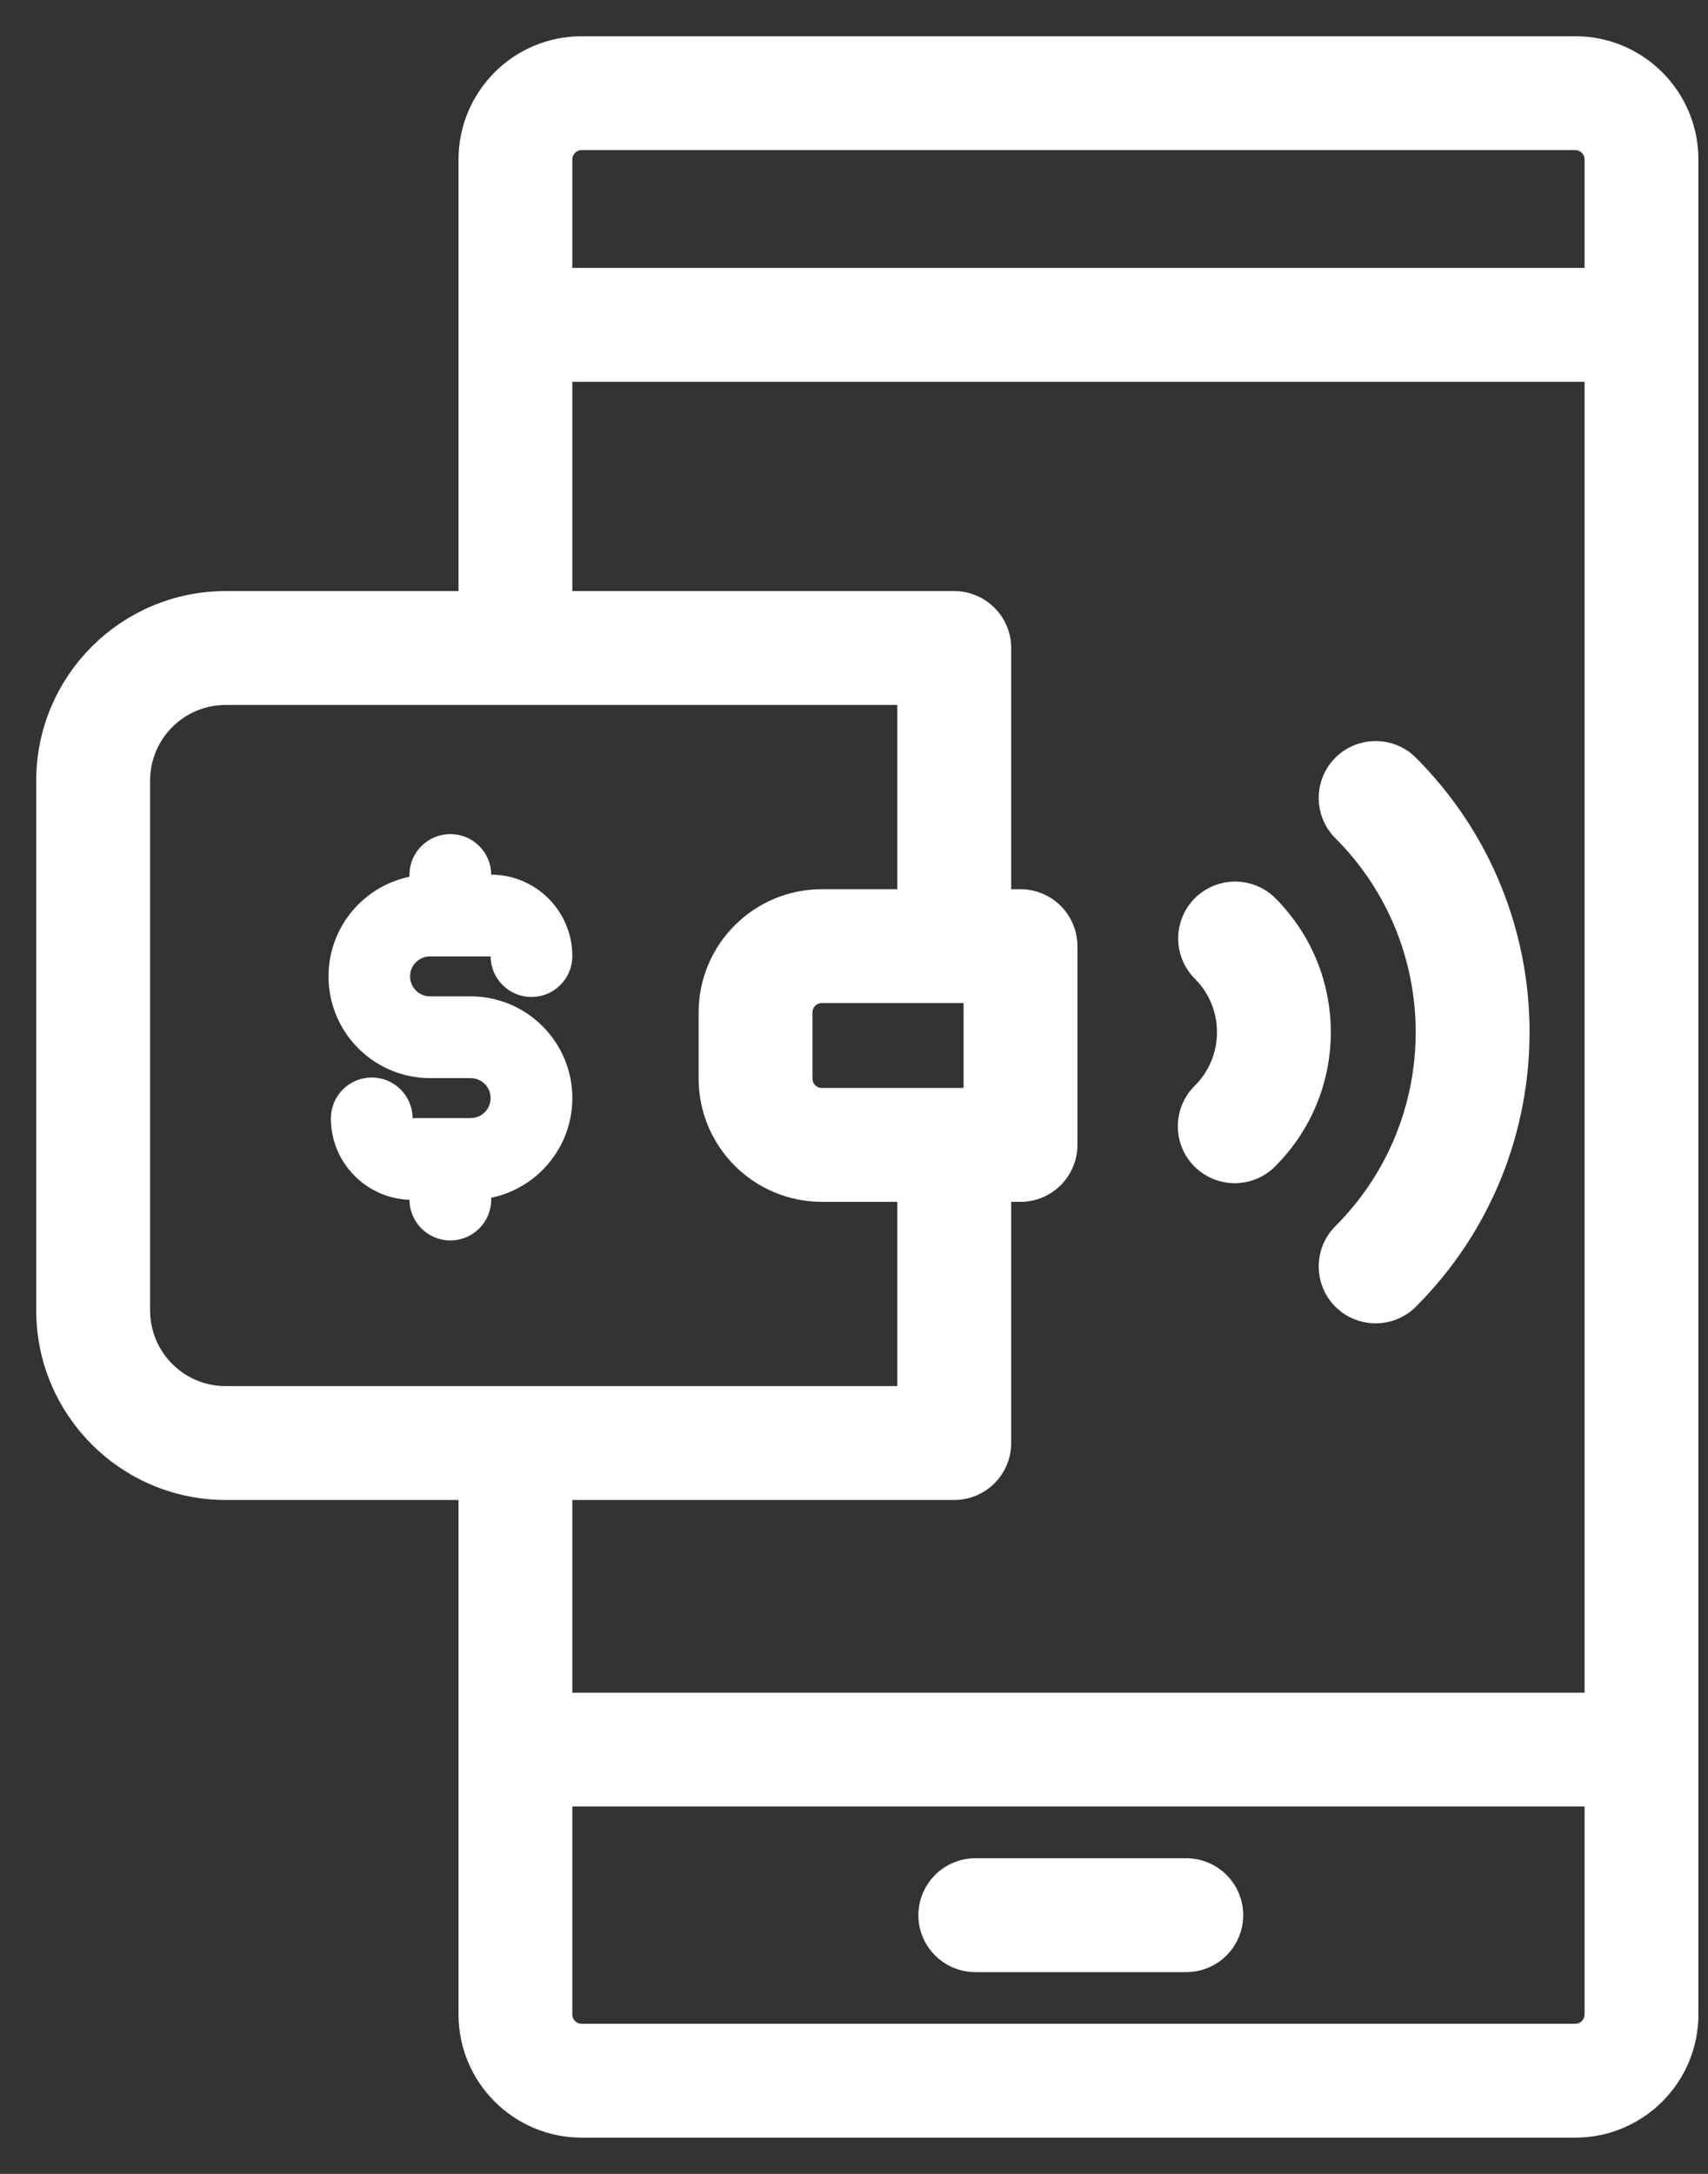
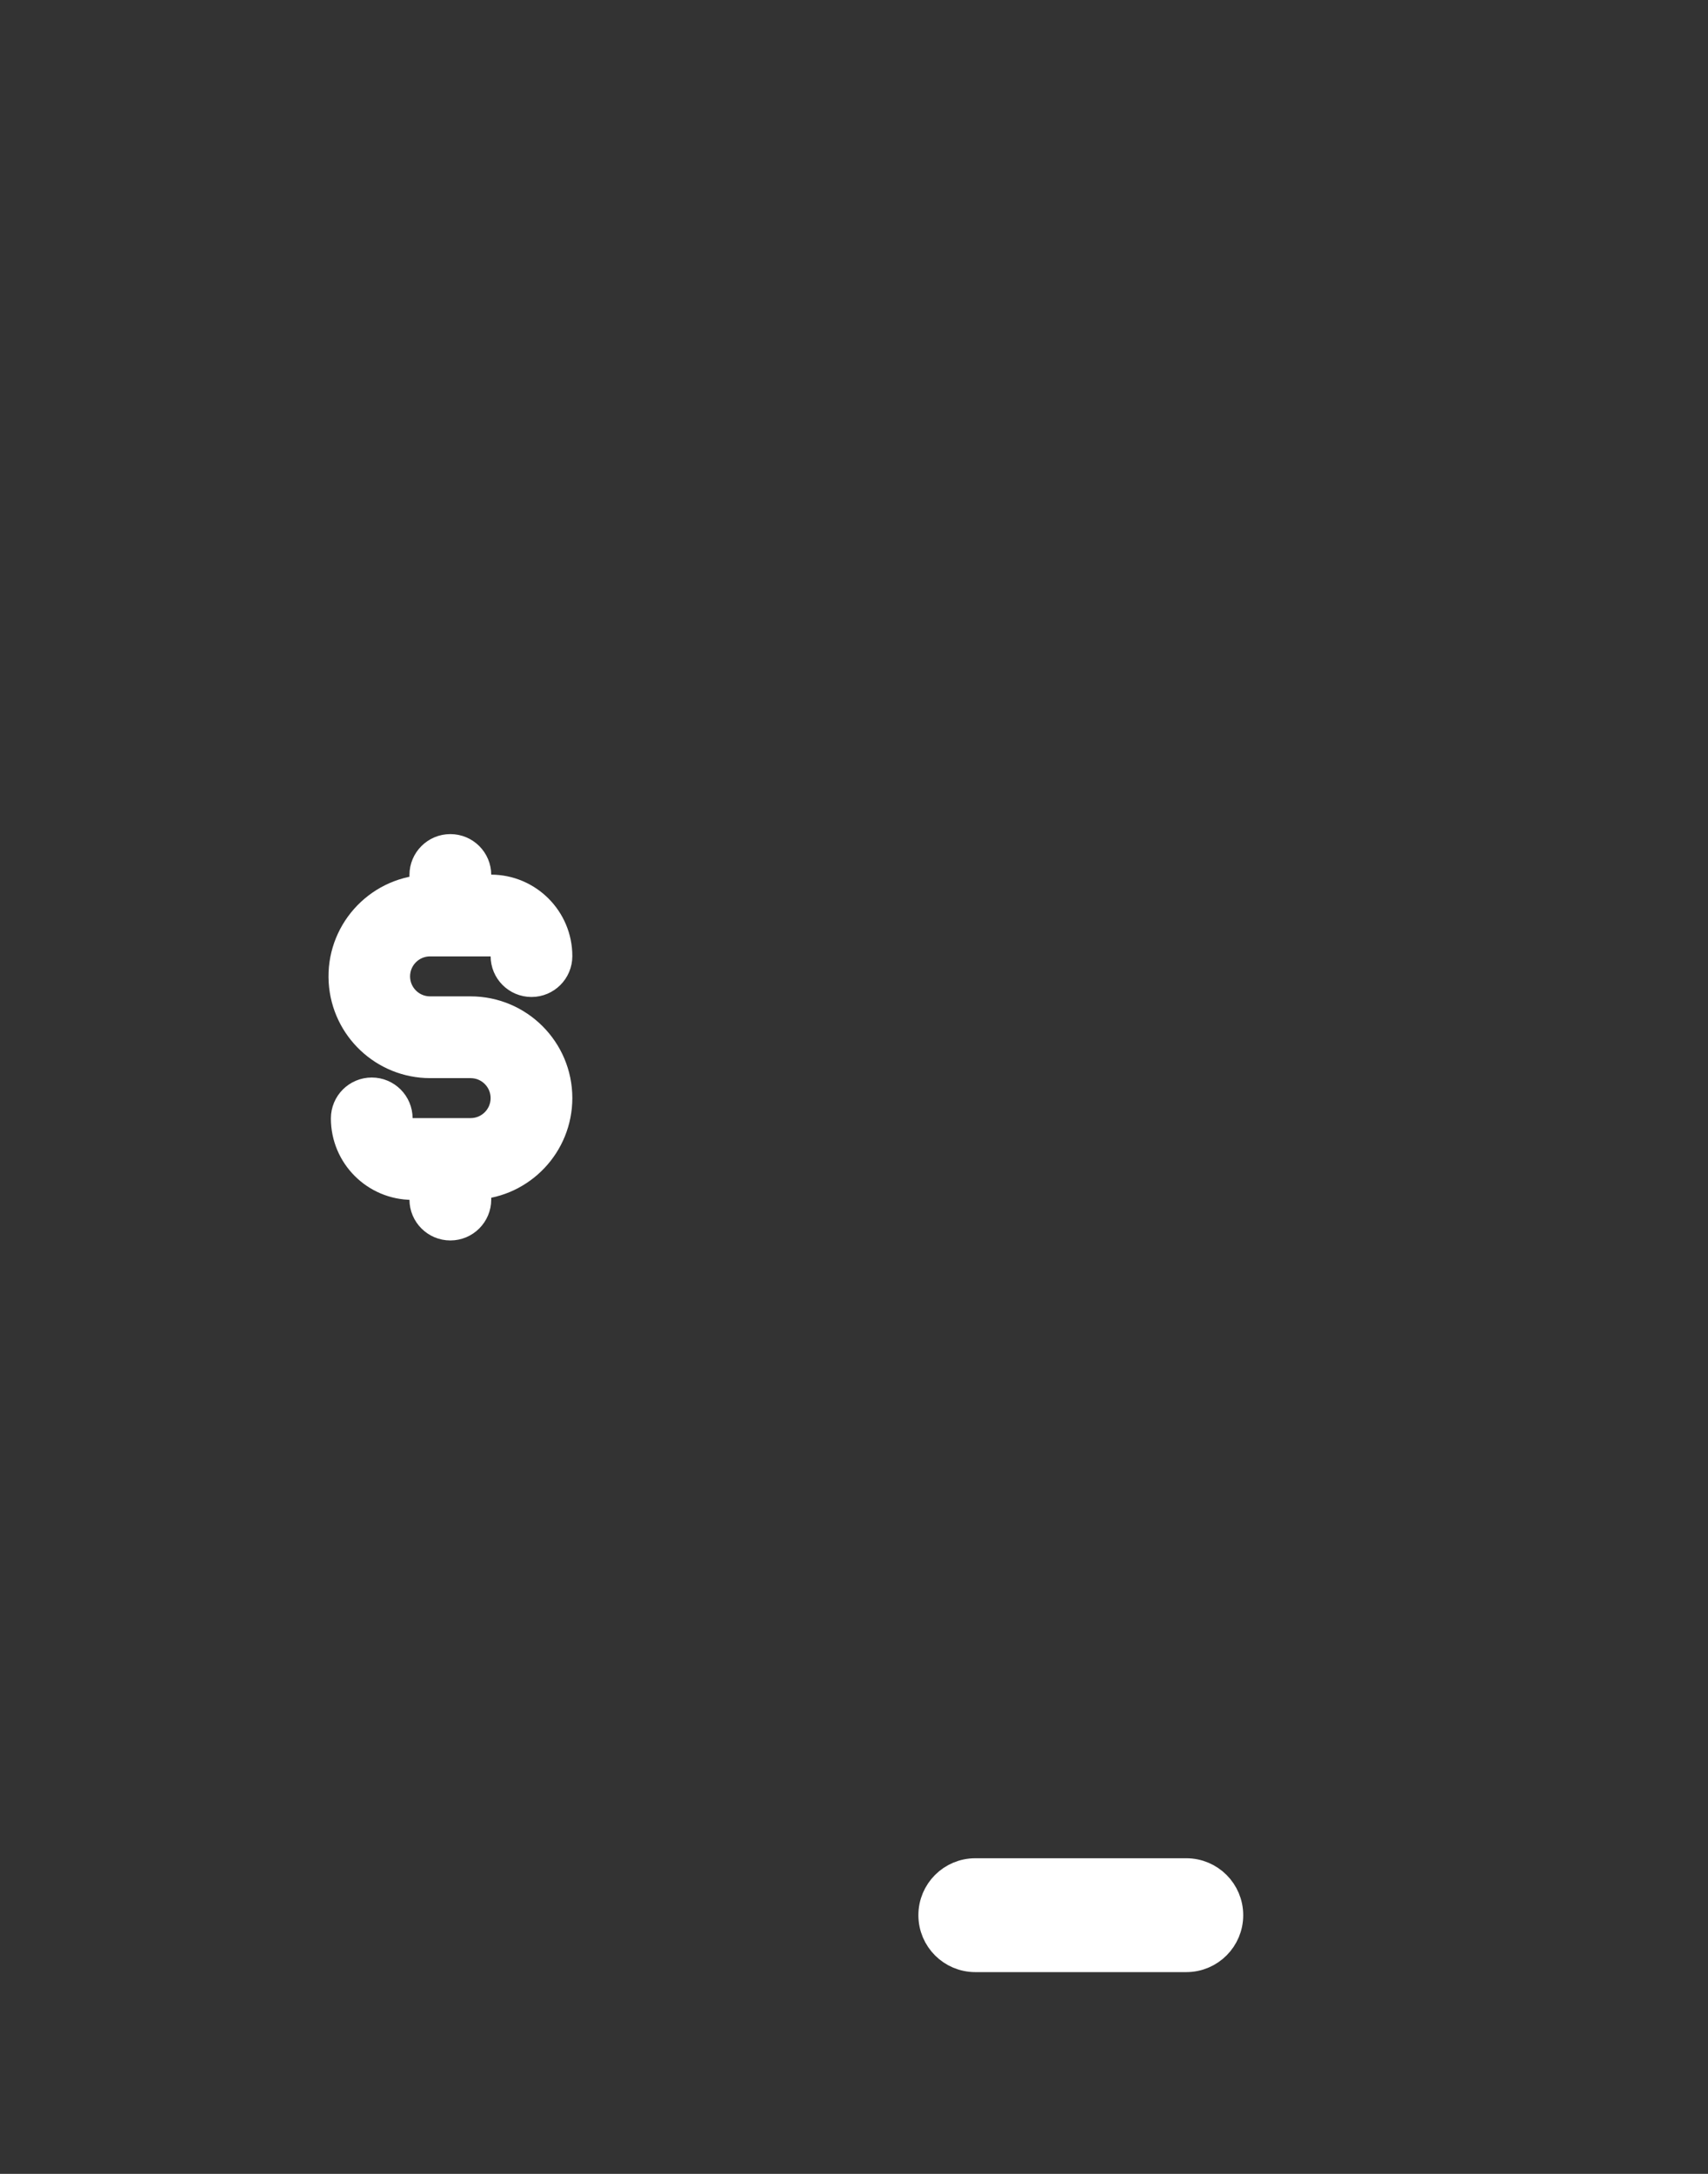
<svg xmlns="http://www.w3.org/2000/svg" width="33" height="42" viewBox="0 0 33 42" fill="none">
  <rect x="0" y="0" width="33" height="42" fill="#333333" stroke="none" />
-   <path d="M30.436 1H11.238C10.09 1.001 9.16 1.932 9.159 3.08V11.72H4.359C2.505 11.722 1.002 13.225 1 15.08V25.32C1.002 27.175 2.505 28.678 4.359 28.68H9.159V38.92C9.16 40.068 10.09 40.999 11.238 41H30.436C31.584 40.999 32.514 40.068 32.515 38.92V3.08C32.514 1.932 31.584 1.001 30.436 1ZM11.238 2.6H30.436C30.7 2.6 30.915 2.815 30.915 3.08V5.476H10.758V3.08C10.759 2.815 10.973 2.6 11.238 2.6ZM2.6 25.32V15.08C2.601 14.108 3.388 13.321 4.359 13.32H17.637V17.48H15.878C14.73 17.481 13.799 18.412 13.798 19.56V20.84C13.799 21.988 14.73 22.919 15.878 22.92H17.637V27.08H4.359C3.388 27.079 2.601 26.292 2.6 25.32ZM18.917 19.08V21.32H15.878C15.613 21.32 15.398 21.105 15.398 20.84V19.56C15.398 19.295 15.613 19.08 15.878 19.08H18.917ZM18.437 28.68C18.879 28.68 19.237 28.322 19.237 27.88V22.92H19.717C20.159 22.92 20.517 22.562 20.517 22.12V18.28C20.517 17.838 20.159 17.48 19.717 17.48H19.237V12.52C19.237 12.078 18.879 11.72 18.437 11.72H10.758V7.076H30.915V33.003H10.758V28.68H18.437ZM30.436 39.4H11.238C10.973 39.4 10.759 39.185 10.758 38.92V34.603H30.915V38.92C30.915 39.185 30.7 39.4 30.436 39.4Z" fill="white" stroke="white" stroke-width="0.6" />
  <path d="M22.92 36.202H18.844C18.402 36.202 18.044 36.56 18.044 37.002C18.044 37.444 18.402 37.802 18.844 37.802H22.92C23.362 37.802 23.72 37.444 23.72 37.002C23.72 36.56 23.362 36.202 22.92 36.202Z" fill="white" stroke="white" stroke-width="0.6" />
  <path d="M10.758 21.216C10.758 20.296 10.012 19.551 9.093 19.55H8.309C7.93 19.55 7.623 19.243 7.623 18.864C7.623 18.485 7.93 18.178 8.309 18.178H9.485C9.647 18.178 9.779 18.31 9.779 18.472C9.779 18.743 9.998 18.962 10.269 18.962C10.539 18.962 10.758 18.743 10.758 18.472C10.758 17.769 10.188 17.199 9.485 17.198H9.191V16.904C9.191 16.634 8.972 16.415 8.701 16.415C8.431 16.415 8.211 16.634 8.211 16.904V17.201C7.293 17.258 6.594 18.047 6.65 18.965C6.704 19.843 7.43 20.528 8.309 20.53H9.093C9.472 20.53 9.779 20.837 9.779 21.216C9.779 21.595 9.472 21.902 9.093 21.902H7.966C7.804 21.902 7.673 21.77 7.672 21.608C7.672 21.337 7.453 21.118 7.183 21.118C6.912 21.118 6.693 21.337 6.693 21.608C6.693 22.311 7.263 22.881 7.966 22.882H8.211V23.176C8.211 23.446 8.431 23.666 8.701 23.666C8.972 23.666 9.191 23.446 9.191 23.176V22.879C10.071 22.826 10.757 22.097 10.758 21.216H10.758Z" fill="white" stroke="white" stroke-width="0.6" />
-   <path d="M23.813 19.942C23.814 20.41 23.629 20.858 23.298 21.187C22.981 21.496 22.975 22.002 23.283 22.318C23.592 22.635 24.098 22.641 24.415 22.333C24.419 22.328 24.424 22.323 24.429 22.318C25.741 21.006 25.741 18.879 24.429 17.567L24.429 17.566C24.116 17.254 23.61 17.254 23.297 17.566C22.985 17.879 22.985 18.385 23.298 18.698C23.629 19.027 23.814 19.475 23.813 19.942Z" fill="white" stroke="white" stroke-width="0.6" />
-   <path d="M26.013 25.034C26.325 25.346 26.831 25.346 27.144 25.034C27.144 25.034 27.144 25.034 27.144 25.034C29.955 22.222 29.955 17.663 27.144 14.852C27.144 14.852 27.144 14.852 27.144 14.851C26.831 14.539 26.325 14.539 26.013 14.851C25.7 15.164 25.7 15.67 26.013 15.983C28.199 18.17 28.199 21.715 26.013 23.902C25.7 24.215 25.7 24.721 26.013 25.034C26.013 25.034 26.013 25.034 26.013 25.034V25.034Z" fill="white" stroke="white" stroke-width="0.6" />
</svg>